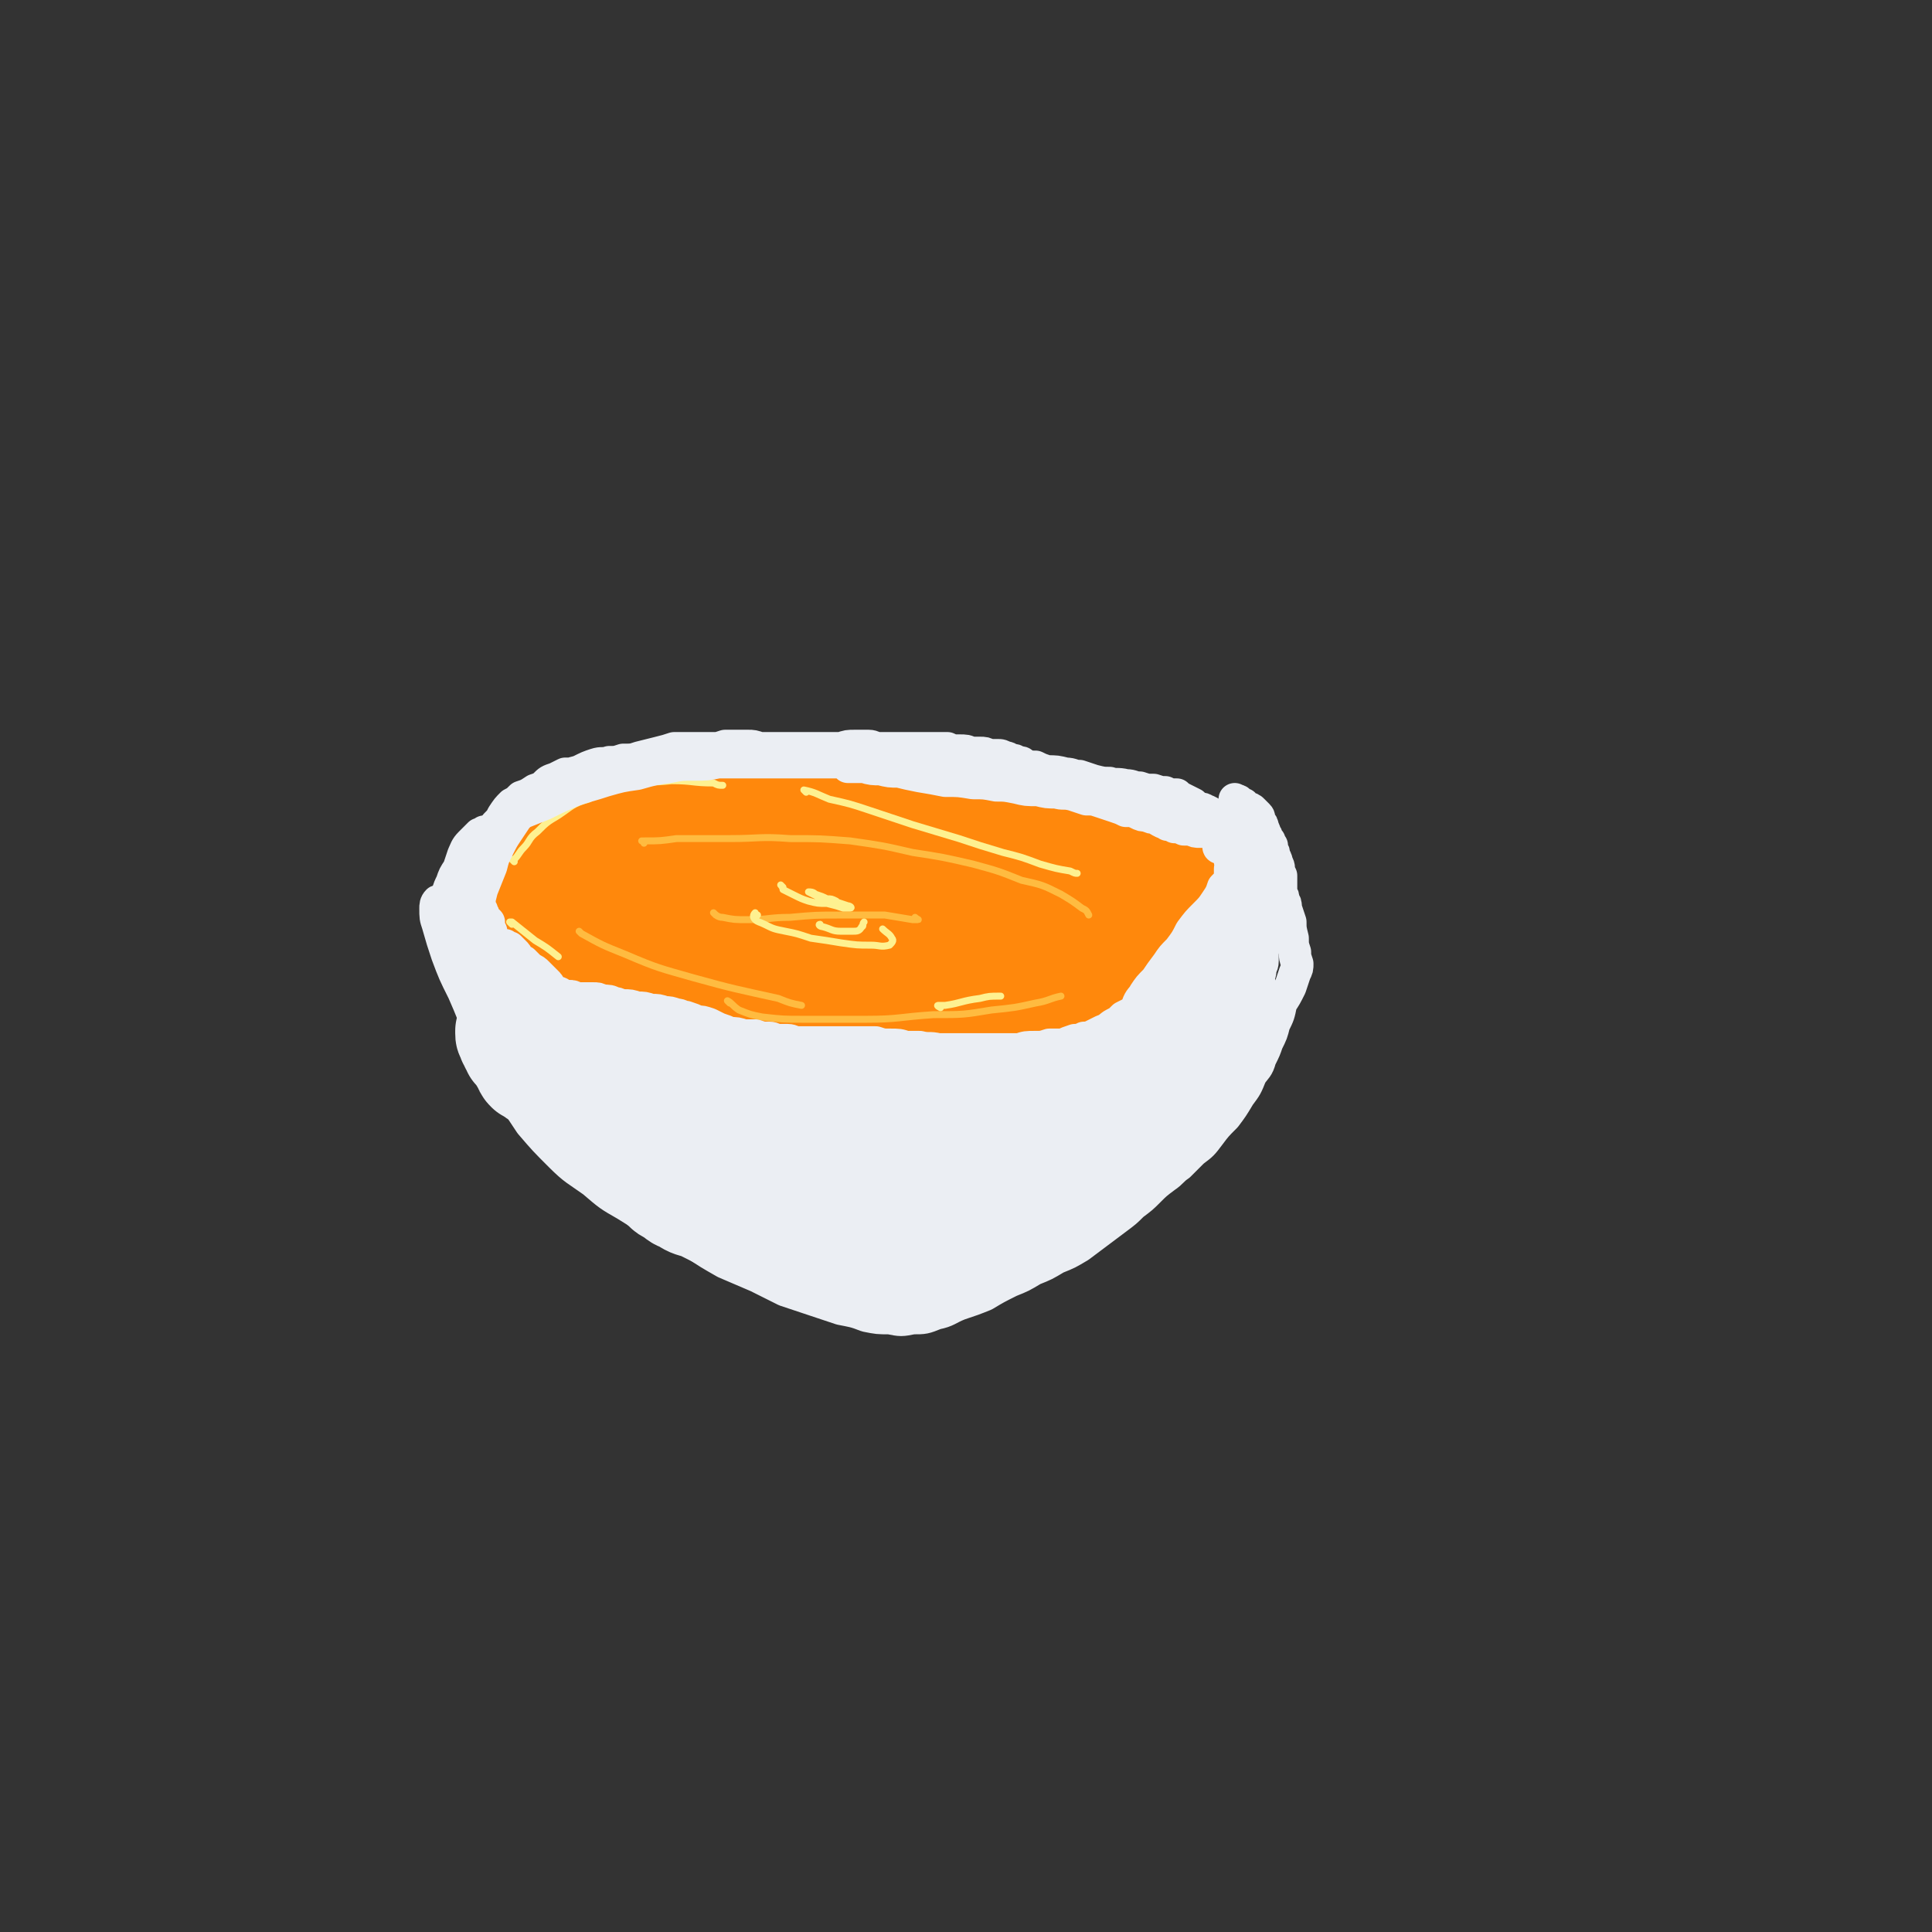
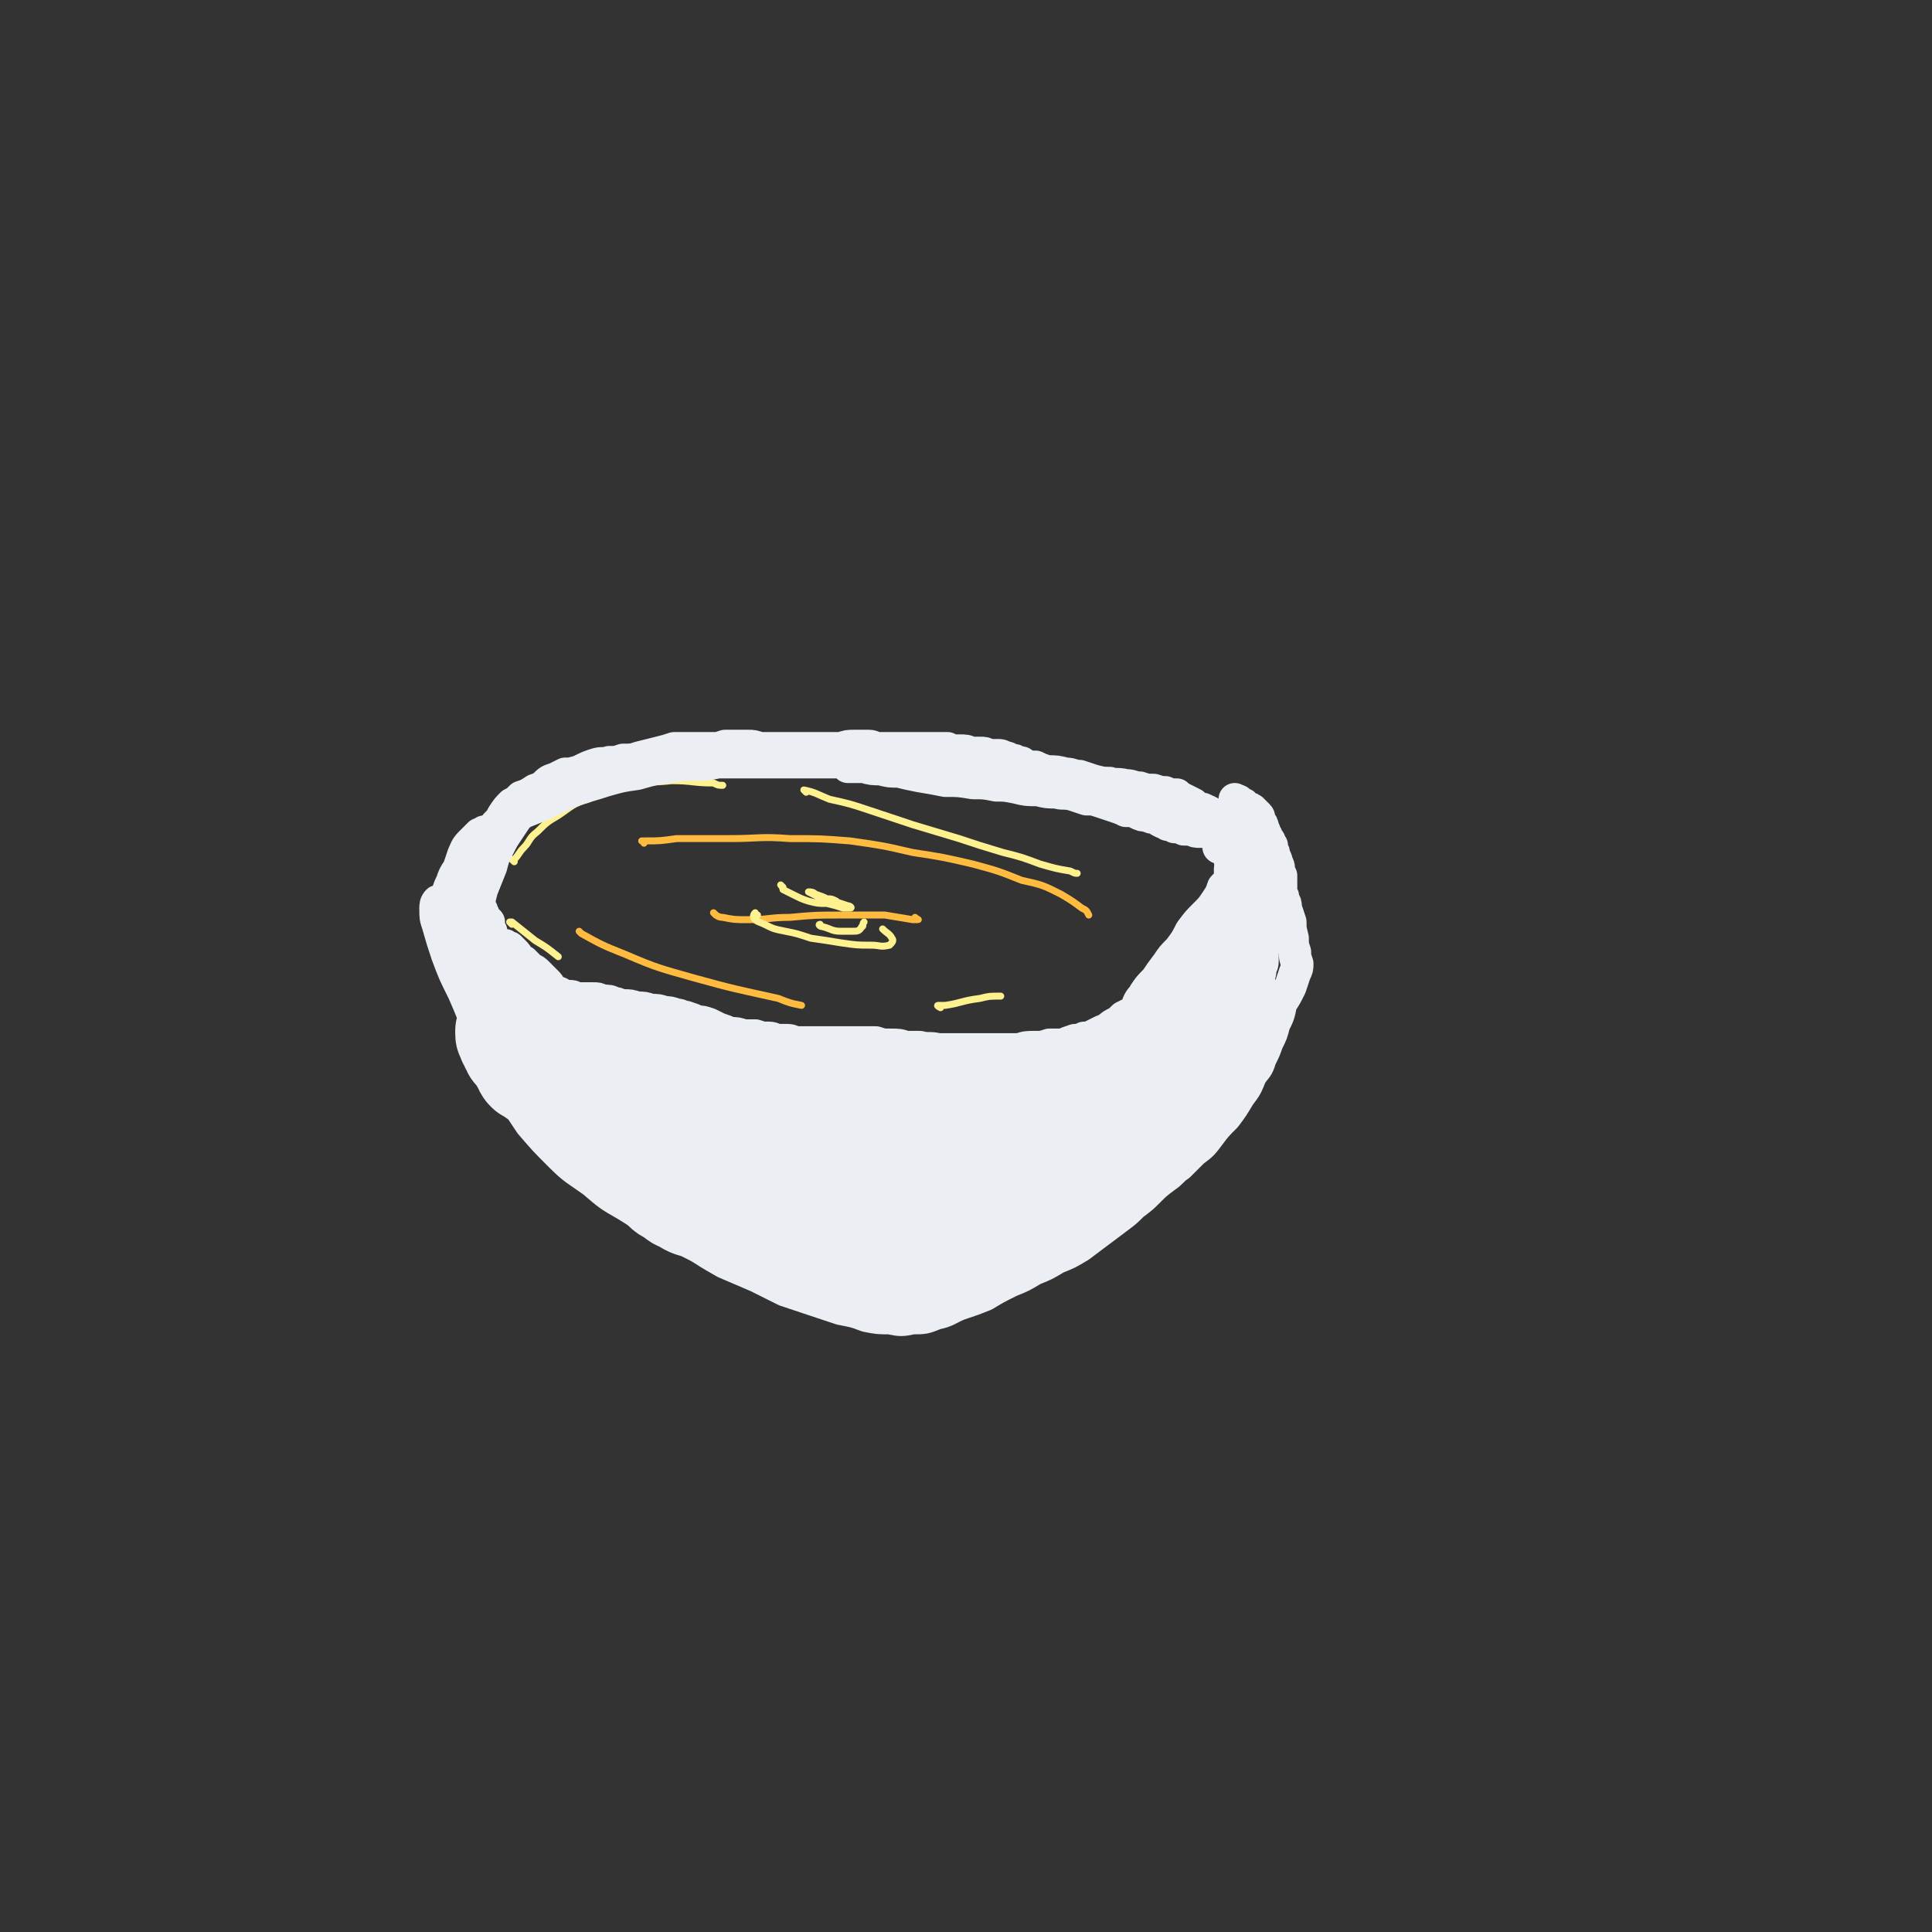
<svg xmlns="http://www.w3.org/2000/svg" viewBox="0 0 834 834" version="1.1">
  <rect x="0" y="0" width="834" height="834" fill="#333333" stroke="none" />
  <g fill="none" stroke="rgb(255,136,12)" stroke-width="45" stroke-linecap="round" stroke-linejoin="round">
-     <path d="M275,411c0,0 -1,-1 -1,-1 0,0 0,1 0,1 6,6 5,7 12,12 8,5 8,4 17,7 11,4 11,4 22,6 13,3 14,3 27,5 14,2 14,3 27,4 12,1 12,1 23,0 9,0 9,0 17,-1 7,-2 8,-2 14,-4 6,-2 6,-2 11,-6 4,-3 4,-3 7,-8 3,-4 3,-4 4,-8 1,-4 1,-5 -1,-8 -1,-4 -2,-4 -6,-6 -7,-4 -8,-3 -15,-5 -13,-2 -13,-2 -26,-4 -15,-3 -15,-3 -31,-6 -15,-3 -15,-3 -30,-6 -13,-2 -13,-3 -27,-4 -13,-1 -13,-1 -26,0 -13,0 -13,0 -27,2 -10,2 -11,1 -20,5 -4,2 -5,3 -6,7 0,4 1,5 4,9 5,5 6,5 13,10 9,5 10,5 20,9 13,5 13,5 27,8 18,3 18,3 35,5 18,1 19,2 37,1 16,0 17,0 33,-3 14,-4 14,-4 27,-11 11,-6 11,-7 22,-15 8,-6 8,-6 15,-13 5,-4 6,-4 9,-10 2,-3 3,-4 2,-7 -1,-3 -3,-4 -6,-5 -9,-1 -9,0 -18,0 -16,0 -16,0 -33,1 -21,1 -21,2 -42,2 -18,0 -18,-1 -35,-1 -11,0 -12,-2 -23,-1 -10,1 -11,2 -21,4 -11,4 -11,4 -22,8 -11,5 -12,4 -22,11 -5,4 -7,5 -7,11 0,5 2,6 6,10 8,6 9,5 18,8 14,5 14,4 28,7 17,3 17,3 35,4 20,2 20,1 41,1 20,0 20,1 40,-1 17,-1 18,-1 34,-5 12,-3 12,-3 23,-9 10,-5 9,-6 17,-13 7,-6 7,-5 12,-12 3,-4 4,-4 4,-9 0,-3 0,-4 -3,-6 -5,-3 -6,-3 -13,-3 -12,-1 -13,0 -25,1 -22,1 -22,2 -43,3 -26,2 -26,2 -52,3 -24,0 -24,0 -49,0 -20,0 -20,-1 -40,0 -16,1 -16,1 -33,3 -12,2 -12,1 -24,4 -6,1 -8,1 -11,4 -2,2 -1,4 2,6 7,6 8,6 17,10 16,7 16,6 33,11 20,5 20,4 41,8 22,3 22,3 44,5 21,1 21,1 42,1 18,0 18,1 36,-1 14,-1 14,-1 27,-5 11,-4 12,-4 21,-10 7,-6 7,-7 13,-15 4,-6 4,-6 6,-13 0,-5 0,-6 -2,-10 -2,-5 -2,-6 -6,-8 -7,-4 -8,-4 -15,-5 -13,-2 -13,-1 -26,-2 -17,-1 -17,0 -35,-1 -19,0 -19,0 -38,-1 -17,-1 -17,-2 -34,-2 -14,-1 -14,-2 -28,-1 -11,1 -11,2 -22,5 -11,3 -11,3 -21,9 -7,4 -9,4 -13,10 -2,3 -2,5 1,9 5,5 7,5 15,8 14,6 14,6 30,8 20,4 20,4 41,5 23,1 23,0 47,-1 21,-1 21,-1 42,-4 16,-3 16,-4 31,-8 11,-3 11,-3 21,-8 7,-2 7,-3 12,-7 4,-3 5,-3 7,-7 1,-3 1,-4 -1,-6 -2,-3 -4,-3 -9,-4 -8,-1 -8,0 -17,0 -15,1 -15,1 -29,2 -18,2 -18,3 -36,4 -18,2 -18,2 -35,3 -13,1 -13,0 -26,0 -8,0 -8,0 -16,0 -6,1 -6,1 -12,3 -5,1 -5,1 -9,4 -3,2 -5,2 -5,5 -1,1 0,3 2,4 4,3 5,3 10,4 8,1 9,1 17,1 11,1 11,0 22,0 14,-1 14,-2 28,-3 15,-1 15,-2 29,-3 13,-1 13,-1 25,-2 9,-1 9,0 18,-2 6,-1 6,-1 12,-3 4,-1 4,-1 7,-4 2,-1 2,-2 2,-4 1,-2 1,-3 -1,-5 -3,-2 -4,-2 -8,-3 -8,-2 -8,-2 -16,-3 -10,-1 -10,-1 -19,-2 -10,-2 -10,-2 -20,-4 -8,-1 -8,-1 -15,-3 -6,-2 -6,-2 -12,-4 -6,-1 -6,-1 -11,-1 -7,-1 -7,-1 -14,-2 -6,-1 -6,-1 -13,-2 -6,-1 -6,-1 -12,-1 -6,-1 -6,-1 -11,-1 -5,-1 -5,-1 -11,-1 -5,0 -5,0 -10,-1 -4,0 -4,0 -8,0 -2,0 -2,0 -3,0 -1,0 -1,0 -3,0 -1,1 -1,1 -3,1 -2,0 -2,0 -5,0 -2,1 -2,0 -3,1 -2,0 -2,0 -3,1 -2,1 -1,1 -3,1 -1,1 -1,1 -3,2 -1,0 -2,0 -3,0 -2,1 -2,1 -4,1 -2,0 -2,0 -3,0 -2,0 -2,0 -4,1 -1,0 -1,0 -3,0 -1,1 -1,1 -3,1 -2,1 -2,1 -3,1 -2,1 -2,0 -4,1 -2,0 -2,0 -4,1 -2,1 -2,1 -4,2 -1,1 -1,1 -3,3 -1,1 -1,1 -2,2 -1,1 -1,1 -3,2 -1,2 -1,1 -2,2 -1,2 -1,2 -2,4 -1,1 -1,1 -2,2 0,2 0,2 0,4 0,1 0,1 0,2 1,2 1,2 2,3 0,1 1,1 2,2 1,1 1,1 2,2 1,1 1,1 3,2 0,0 0,0 0,0 " />
-   </g>
+     </g>
  <g fill="none" stroke="rgb(255,187,64)" stroke-width="3" stroke-linecap="round" stroke-linejoin="round">
    <path d="M251,403c0,0 -1,-1 -1,-1 0,0 0,0 1,1 9,5 9,5 19,9 14,6 15,6 29,10 18,5 19,5 37,9 5,2 5,2 10,3 " />
-     <path d="M315,433c0,0 -1,-1 -1,-1 2,1 2,2 5,4 5,2 5,2 10,3 9,1 9,1 18,1 13,0 13,0 27,0 14,0 14,-1 29,-2 13,0 13,0 25,-2 10,-1 10,-1 19,-3 6,-1 6,-2 11,-3 " />
    <path d="M278,364c0,-1 0,-1 -1,-1 0,0 1,0 1,0 7,0 7,0 14,-1 11,0 11,0 23,0 13,0 13,-1 26,0 13,0 13,0 26,1 14,2 14,2 27,5 13,2 13,2 26,5 11,3 11,3 21,7 9,2 9,2 17,6 5,3 5,3 9,6 2,1 2,1 3,3 " />
    <path d="M309,395c0,0 -1,-1 -1,-1 1,1 2,2 4,2 5,1 5,1 11,1 9,0 9,-1 18,-1 11,-1 11,-1 22,-1 9,0 9,0 19,0 6,1 6,1 12,2 1,0 2,0 2,0 1,0 0,0 -1,-1 " />
  </g>
  <g fill="none" stroke="rgb(254,241,144)" stroke-width="3" stroke-linecap="round" stroke-linejoin="round">
    <path d="M355,400c-1,0 -2,-1 -1,-1 0,0 0,1 1,1 4,1 4,2 8,2 3,0 3,0 5,0 2,0 3,0 4,-2 1,0 0,-1 1,-2 " />
    <path d="M327,395c-1,0 -1,-1 -1,-1 -1,1 -1,2 0,3 1,1 2,1 4,2 4,2 4,2 9,3 5,1 5,1 11,3 7,1 7,1 13,2 7,1 7,1 13,1 4,0 4,1 8,0 1,-1 2,-2 1,-3 -1,-2 -2,-2 -4,-4 " />
    <path d="M338,383c0,0 -1,-1 -1,-1 0,0 1,1 1,2 2,1 2,1 4,2 4,2 4,2 7,3 4,1 4,1 8,1 4,1 4,1 7,2 2,0 3,0 3,0 1,0 0,-1 -1,-1 -3,-1 -3,-1 -6,-2 -4,-1 -4,-1 -7,-2 -2,-1 -2,-1 -4,-2 0,0 0,0 0,0 1,0 2,0 3,1 3,1 3,1 5,2 2,0 2,0 4,1 0,0 0,0 0,0 -1,0 -1,0 -2,0 " />
    <path d="M221,399c0,0 -1,-1 -1,-1 0,0 1,0 1,0 5,4 5,4 10,8 5,3 5,3 10,7 " />
    <path d="M222,372c0,0 -1,-1 -1,-1 0,0 1,0 1,0 2,-2 2,-3 4,-5 3,-3 2,-4 6,-7 4,-4 4,-4 9,-7 6,-4 6,-5 13,-7 8,-4 8,-4 17,-6 10,-2 10,-1 19,-2 9,0 9,1 18,1 2,1 2,1 4,1 " />
    <path d="M348,342c0,0 -1,-1 -1,-1 5,1 6,2 11,4 9,2 9,2 18,5 9,3 9,3 18,6 10,3 10,3 20,6 9,3 9,3 19,6 8,2 8,2 16,5 7,2 7,2 13,3 2,1 2,1 3,1 " />
    <path d="M406,435c0,0 -2,-1 -1,-1 0,0 1,0 3,0 7,-1 7,-2 15,-3 4,-1 4,-1 9,-1 " />
  </g>
  <g fill="none" stroke="rgb(235,238,243)" stroke-width="14" stroke-linecap="round" stroke-linejoin="round">
    <path d="M210,360c0,0 -1,-1 -1,-1 0,0 0,0 0,1 0,0 0,0 0,0 -1,0 -1,0 -2,0 -1,1 -1,1 -2,2 -1,1 -1,1 -2,2 -2,2 -2,3 -3,5 -1,3 -1,3 -2,6 -2,3 -2,3 -3,6 -1,2 -1,2 -2,5 -1,2 -1,2 -1,4 -1,3 -1,2 -1,5 -1,2 -1,2 -1,4 0,2 0,2 1,4 0,1 0,1 2,3 1,1 1,1 3,2 1,1 1,1 3,2 3,1 3,1 5,2 3,0 3,0 6,1 2,1 2,1 5,2 3,1 3,1 6,2 3,1 3,1 5,2 3,2 3,2 5,3 2,2 2,2 5,4 2,1 2,1 4,3 2,1 2,1 5,2 3,1 3,1 5,2 3,1 3,1 6,1 2,1 2,1 4,1 2,1 2,0 4,1 2,0 2,0 3,1 1,0 1,0 2,1 0,0 0,0 0,1 0,1 0,1 0,1 -1,1 -1,1 -2,2 -2,0 -2,0 -3,0 -1,1 -1,0 -3,0 -1,1 -1,1 -3,0 -2,0 -2,0 -3,-1 -2,0 -2,0 -4,-1 -2,-1 -2,-1 -5,-3 -2,-1 -3,-1 -6,-2 -3,-2 -3,-2 -6,-3 -4,-2 -4,-2 -8,-4 -3,-2 -4,-2 -7,-5 -4,-2 -4,-2 -7,-5 -3,-2 -2,-3 -5,-6 -2,-2 -2,-2 -4,-5 -2,-1 -2,-1 -3,-3 -1,-1 -1,0 -2,-1 -1,0 -1,-1 -1,0 0,0 0,0 0,0 1,2 1,2 2,3 1,2 1,2 3,5 2,3 2,3 5,6 3,4 3,4 7,8 4,4 4,4 9,7 7,3 7,3 14,6 7,3 7,3 15,6 8,2 8,2 16,4 8,3 8,3 16,5 8,1 8,2 15,3 7,2 7,1 15,3 6,0 6,1 13,1 6,1 6,1 12,1 5,0 5,0 9,0 3,0 3,0 6,0 0,0 1,0 1,0 -2,0 -2,0 -4,-1 -4,-1 -4,-1 -7,-1 -5,-2 -5,-2 -10,-3 -7,-1 -7,-1 -13,-2 -8,-2 -8,-2 -16,-3 -10,-2 -10,-1 -19,-3 -10,-1 -10,-1 -20,-3 -8,-2 -8,-2 -17,-4 -7,-2 -7,-2 -14,-4 -3,-2 -3,-2 -7,-3 -1,0 -2,-1 -2,0 1,0 2,0 5,1 5,1 5,1 11,3 9,2 9,2 17,3 11,3 11,3 22,5 12,2 12,2 24,5 12,2 12,2 24,4 12,2 12,2 24,3 12,1 12,1 24,2 10,1 10,1 21,2 10,1 10,1 19,2 9,1 9,1 17,1 6,0 6,1 13,0 5,0 5,0 10,-1 4,-1 4,-1 7,-2 2,-1 3,-1 4,-2 1,-1 1,-1 1,-2 0,-1 0,-1 -1,-1 -1,0 -1,0 -2,0 -2,0 -2,0 -4,0 -3,1 -3,1 -5,1 -4,0 -4,0 -8,1 -5,0 -5,0 -10,0 -6,0 -6,0 -12,-1 -8,0 -8,0 -15,-1 -9,0 -9,0 -17,-1 -9,0 -9,0 -17,0 -9,0 -9,0 -17,0 -7,1 -7,1 -13,2 -4,0 -4,0 -7,2 -1,1 -2,2 -1,3 2,1 3,1 5,1 6,1 6,1 12,2 7,0 7,0 15,0 8,0 8,0 17,0 9,0 9,0 19,-1 9,0 9,0 18,0 7,-1 7,-1 15,-1 6,0 6,0 12,-1 5,-1 5,-1 10,-2 4,-1 4,-1 8,-3 4,-1 4,-1 7,-3 2,-1 2,-1 5,-3 2,-1 2,-1 3,-3 2,-1 2,-1 4,-3 1,-2 2,-2 3,-4 2,-2 2,-2 4,-4 2,-2 2,-2 3,-4 2,-1 2,-1 3,-3 1,-1 1,-1 2,-3 1,-1 1,-1 2,-2 1,-2 1,-2 1,-3 1,-2 1,-2 2,-3 0,-2 0,-2 1,-3 0,-2 0,-2 1,-3 0,-1 0,-1 1,-3 1,-1 1,-1 1,-3 1,-1 1,-1 2,-3 1,-1 0,-1 2,-3 1,-1 1,-1 2,-2 2,-2 2,-2 4,-3 1,-1 1,-1 2,-1 1,-1 1,-1 2,-2 1,-1 1,-1 1,-2 1,0 1,0 2,-1 0,-2 0,-2 1,-3 0,-1 0,-1 0,-2 1,-1 1,-1 1,-2 0,-1 0,-1 1,-2 0,-1 0,-1 1,-2 0,-1 0,-1 1,-2 0,-1 0,-1 0,-1 1,-1 1,-1 1,-1 0,-1 0,-1 0,-1 0,0 0,0 0,0 0,-1 0,-1 -1,-1 0,-1 -1,-1 -1,-1 -1,-1 -1,-1 -2,-1 0,-1 0,-1 0,-1 -1,-1 -1,-1 -1,-1 0,-1 0,-1 -1,-1 0,-1 0,-1 0,-2 -1,-1 -1,-1 -1,-1 0,-1 0,-1 0,-2 0,0 0,0 -1,-1 0,0 0,0 0,-1 0,0 0,0 0,0 0,0 0,-1 -1,-1 0,0 0,0 0,0 1,0 1,0 1,0 1,1 1,0 3,1 1,0 1,0 3,1 2,1 2,1 3,2 2,1 2,1 3,2 1,1 1,2 2,3 0,2 0,2 1,4 0,2 0,2 0,5 1,2 1,2 1,4 1,2 1,2 1,4 0,2 0,2 0,4 0,1 0,1 0,3 -1,2 -1,2 -1,4 0,1 0,1 0,3 0,1 0,1 0,3 0,1 0,1 0,3 0,1 0,1 0,2 0,2 0,2 0,3 0,2 0,2 0,3 0,2 -1,2 -1,4 0,1 0,1 -1,3 0,1 0,1 0,2 -1,1 -1,1 -1,2 -1,1 -1,1 -1,1 0,0 0,0 0,0 0,0 0,0 0,0 0,0 0,0 -1,0 0,0 0,0 0,0 0,-1 0,-1 0,-2 0,-1 0,-1 0,-3 0,-2 0,-2 0,-4 0,-3 0,-3 0,-6 0,-3 1,-3 1,-6 0,-3 0,-3 0,-5 0,-2 0,-2 -1,-3 0,-1 0,-1 -1,0 -1,0 -1,1 -1,2 -1,1 -1,2 -2,3 -1,3 -1,3 -2,5 -1,3 -1,3 -2,6 -2,4 -2,4 -4,7 -2,3 -2,3 -3,5 -1,2 -1,2 -2,4 -1,0 -1,0 -1,1 0,0 -1,0 -1,0 1,-1 0,-1 1,-2 0,-3 1,-3 1,-5 1,-3 1,-3 2,-6 1,-2 1,-2 2,-5 2,-3 3,-3 4,-7 1,-1 1,-1 2,-3 0,0 0,-1 0,-1 -1,0 -1,0 -2,0 -2,2 -2,2 -5,4 -4,3 -4,3 -7,7 -5,4 -5,4 -8,8 -3,4 -3,5 -4,9 -1,3 -1,3 -1,6 0,1 -1,1 0,2 1,1 1,1 2,1 2,-1 2,-2 3,-3 2,-2 3,-2 4,-4 2,-2 2,-2 3,-4 1,-2 1,-2 2,-4 0,-1 0,-1 -1,-1 -2,1 -2,1 -5,3 -3,3 -3,3 -6,7 -3,3 -3,3 -5,7 -1,2 -1,2 -2,5 0,1 0,1 -1,3 0,1 0,1 0,2 0,0 0,0 0,1 -1,0 -1,0 -1,0 " />
    <path d="M540,371c-1,0 -1,-1 -1,-1 -1,0 -1,0 -1,0 0,0 0,0 -1,0 0,0 1,0 1,0 0,-1 0,0 0,0 1,0 1,-1 2,-1 0,0 0,0 0,0 1,0 1,0 1,0 0,0 0,0 0,0 -1,0 -1,0 -2,0 -1,0 -1,0 -3,0 -2,0 -2,0 -4,-1 -1,0 -1,0 -3,-1 -1,0 -1,0 -2,-1 -1,0 -1,0 -1,-1 0,0 0,0 0,0 0,0 0,0 0,0 1,0 1,0 2,0 1,0 1,0 3,1 1,0 1,0 2,1 1,1 1,2 2,3 0,2 0,2 0,4 0,2 -1,2 -1,5 -1,2 -1,2 -1,4 0,2 0,2 -1,4 0,2 0,2 0,4 0,2 1,2 0,4 0,3 -1,3 -2,5 -1,2 -1,2 -2,5 -1,2 -1,2 -3,4 -1,1 -1,1 -2,2 -1,1 -1,1 -2,3 -1,0 -1,0 -2,1 -1,1 0,1 -1,1 -1,1 -1,1 -2,2 -1,0 -1,0 -2,1 0,1 0,1 -1,2 -2,1 -2,1 -3,2 -1,2 -1,2 -2,3 -2,1 -2,1 -3,3 -1,1 -2,0 -3,2 -2,1 -2,1 -3,2 -2,1 -2,1 -4,2 -1,0 -1,0 -3,0 0,1 -1,1 -1,1 0,-1 0,-1 0,-2 1,-3 2,-3 3,-5 2,-3 2,-3 5,-6 2,-3 2,-3 5,-7 2,-3 2,-3 5,-6 3,-4 3,-4 5,-8 3,-4 3,-4 6,-7 3,-3 3,-3 5,-6 2,-3 2,-3 3,-6 2,-2 2,-2 3,-4 1,-3 1,-3 2,-5 1,-3 1,-3 2,-6 1,-2 1,-2 2,-4 0,-1 0,-1 0,-2 0,-1 0,-1 0,-2 0,0 0,0 0,0 0,-1 0,-1 1,-2 0,0 0,0 0,0 0,0 0,0 0,-1 0,0 0,0 0,0 0,0 0,0 0,0 0,0 0,0 0,0 0,1 0,1 0,1 0,1 0,1 0,2 0,0 0,0 0,0 0,1 0,1 -1,1 0,1 0,1 0,1 0,1 0,1 -1,1 0,1 0,1 -1,1 0,0 0,0 -1,1 0,0 0,0 0,0 0,0 0,0 -1,0 0,0 0,0 0,0 0,-1 0,-1 0,-1 0,0 0,0 0,0 -1,0 -1,0 -1,0 0,0 0,0 0,0 0,0 0,0 0,0 0,1 0,1 1,1 0,1 0,1 0,2 1,1 1,1 1,2 0,2 0,2 0,4 -1,2 -1,2 -1,4 0,1 0,1 -1,3 0,1 0,1 -1,2 0,1 0,1 0,2 -1,0 -1,0 -1,1 0,1 0,1 0,1 -1,0 -1,0 -1,1 0,0 0,0 0,0 1,0 1,0 1,0 0,-1 0,-1 0,-2 1,-1 1,-1 1,-1 0,-1 0,-1 0,-2 0,-1 0,-1 0,-2 0,-1 0,-1 0,-2 0,-1 0,-1 0,-3 0,-1 1,-1 0,-3 0,-1 0,-1 0,-2 -1,-1 -1,-1 -1,-2 -1,-1 -1,-1 -1,-1 -1,-1 -1,-1 -1,-1 -1,-1 -1,-1 -1,-1 0,-1 0,-1 0,-2 0,0 0,0 0,0 0,-1 0,-1 0,-1 -1,-1 -1,-1 -1,-1 0,0 0,0 0,0 0,0 0,0 0,0 0,0 0,0 0,0 0,0 0,0 1,0 0,1 0,1 1,1 1,1 1,1 2,2 2,1 2,1 3,2 1,1 1,1 2,2 1,1 1,2 2,3 0,1 0,1 1,2 0,0 0,0 0,1 1,1 1,1 0,2 0,0 0,0 0,1 0,1 0,1 -1,2 0,1 0,1 0,2 -1,1 -1,1 -1,3 -1,1 -1,1 -1,2 0,1 0,1 -1,2 0,1 0,1 -1,3 0,1 0,1 -1,2 0,1 0,1 -1,2 -1,2 -1,2 -2,3 0,2 0,2 -1,4 -1,1 -1,1 -2,3 -1,1 -1,1 -2,3 -1,1 -1,1 -2,2 -1,1 -1,1 -3,3 -1,1 -1,1 -3,2 -1,1 -1,1 -2,2 -1,1 -1,1 -2,1 -1,1 -1,1 -2,2 -1,1 -1,1 -2,2 -1,1 -1,1 -2,2 -1,1 -1,1 -2,2 -1,1 -1,1 -2,2 -2,1 -2,1 -3,2 -2,2 -2,2 -3,3 -2,1 -2,1 -4,2 -1,1 -1,1 -3,2 -2,1 -2,1 -4,2 -2,2 -2,2 -4,3 -2,1 -2,2 -5,3 -2,1 -2,1 -4,2 -2,1 -2,1 -4,1 -2,1 -2,1 -4,1 -3,1 -3,1 -5,2 -3,0 -3,0 -6,0 -3,1 -3,1 -6,1 -4,0 -4,0 -7,1 -3,0 -3,0 -7,0 -3,0 -3,0 -7,0 -3,0 -3,0 -6,0 -4,0 -4,0 -8,0 -4,0 -4,0 -7,0 -4,-1 -4,0 -8,-1 -3,0 -3,0 -6,0 -3,-1 -3,-1 -7,-1 -3,0 -3,0 -6,-1 -4,0 -4,0 -8,0 -3,0 -3,0 -7,0 -4,0 -4,0 -7,0 -3,0 -3,0 -6,0 -3,0 -3,0 -5,0 -3,0 -3,-1 -5,-1 -2,0 -2,0 -4,0 -2,0 -2,-1 -4,-1 -3,0 -3,0 -6,-1 -3,0 -3,0 -5,0 -3,-1 -3,-1 -6,-1 -2,-1 -2,-1 -5,-2 -2,-1 -2,-1 -4,-2 -3,-1 -3,-1 -5,-1 -2,-1 -2,-1 -5,-2 -2,0 -2,-1 -4,-1 -3,-1 -3,-1 -5,-1 -3,-1 -3,-1 -6,-1 -3,-1 -3,-1 -6,-1 -3,-1 -3,-1 -6,-1 -2,0 -2,-1 -4,-1 -2,-1 -2,-1 -5,-1 -2,-1 -2,-1 -4,-1 -2,0 -2,0 -3,0 -2,0 -2,0 -4,0 -2,-1 -2,-1 -3,-1 -2,0 -2,0 -4,-1 -1,-1 -1,0 -2,-1 -2,-1 -2,-1 -3,-2 0,-1 0,-1 -1,-2 -1,-1 -1,-1 -2,-2 -1,-1 -1,-1 -2,-2 -1,-1 -1,-1 -3,-2 -1,-1 -1,-1 -3,-3 -1,0 -1,0 -2,-1 -1,-2 -1,-2 -2,-3 -1,-1 -1,-1 -2,-2 -1,0 -1,0 -2,-1 -1,0 -1,0 -2,0 -1,-1 -1,-1 -2,-1 0,0 0,0 0,-1 -1,0 -1,0 -1,0 0,-1 0,-1 0,-1 0,0 0,0 0,0 0,0 0,0 -1,-1 0,0 0,0 0,0 0,0 0,0 0,0 0,-1 0,-1 0,-1 0,-1 0,-1 0,-1 -1,-1 -1,-1 -1,-2 0,-1 0,-1 0,-2 -1,-1 -1,-1 -1,-1 -1,-1 -1,-1 -1,-1 0,-1 0,-1 -1,-2 0,0 0,0 0,-1 -1,0 -1,0 -1,-1 0,-1 0,-1 0,-2 0,-1 0,-1 0,-2 0,-1 0,-1 0,-2 0,-2 0,-2 1,-4 0,-2 0,-2 1,-3 0,-2 0,-2 1,-4 0,-1 0,-1 1,-2 0,-2 0,-2 0,-3 1,-1 1,-1 2,-2 0,-2 0,-2 1,-3 0,-2 1,-2 2,-3 1,-2 1,-2 2,-4 1,-2 1,-2 2,-4 2,-2 2,-2 3,-3 1,-1 1,-1 2,-2 1,-1 1,0 1,-1 2,-1 1,-1 2,-2 2,-2 2,-2 3,-3 2,-2 2,-2 4,-4 2,-2 2,-2 5,-3 2,-1 2,-1 4,-2 1,0 1,0 3,0 1,0 1,0 2,0 2,0 2,0 3,0 1,0 1,-1 3,-1 1,0 1,0 2,-1 0,0 0,0 0,0 0,0 0,0 0,0 -1,1 -1,1 -2,1 -1,0 -1,0 -3,1 -2,0 -2,0 -4,1 -2,1 -2,1 -5,2 -3,0 -3,0 -6,1 -3,2 -3,2 -6,3 -3,2 -3,2 -6,3 -2,2 -2,2 -4,3 -2,2 -2,2 -4,5 -1,2 -1,2 -3,4 -1,3 -1,3 -3,6 -1,3 -1,3 -2,5 0,3 -1,3 -1,5 -1,2 -1,2 -1,4 0,2 0,2 0,4 -1,2 0,2 -1,4 0,2 0,2 0,3 0,2 0,2 -1,3 0,1 0,1 0,2 0,0 0,0 0,1 0,0 0,0 0,1 0,1 0,1 -1,1 0,1 0,1 0,1 0,1 0,1 0,1 -1,1 -1,1 -1,2 0,2 0,2 -1,3 0,0 0,0 -1,1 0,0 0,0 0,0 0,0 0,0 0,0 0,-1 1,-1 1,-2 1,-1 1,-2 2,-3 1,-3 1,-3 2,-6 1,-4 1,-4 2,-8 2,-5 2,-5 4,-10 1,-4 1,-4 3,-8 2,-4 2,-4 4,-7 2,-3 2,-3 4,-6 2,-2 2,-2 5,-5 3,-3 3,-3 7,-6 3,-3 3,-3 7,-5 4,-3 4,-3 8,-4 4,-2 4,-2 7,-3 3,-1 3,0 6,-1 3,0 3,0 6,-1 4,0 4,0 7,-1 4,-1 4,-1 8,-2 4,-1 4,-1 7,-2 2,0 2,0 5,0 1,0 1,0 3,0 2,0 2,0 4,0 3,0 3,0 5,0 2,0 2,0 5,-1 2,0 2,0 5,0 2,0 2,0 5,0 2,0 2,0 5,1 3,0 3,0 5,0 3,0 3,0 6,0 3,0 3,0 6,0 2,0 2,0 5,0 3,0 3,0 6,0 4,0 4,0 7,0 3,-1 3,-1 6,-1 3,0 3,0 6,0 2,0 2,1 5,1 2,0 2,0 5,0 3,0 3,0 6,0 3,0 3,0 6,0 3,0 3,0 6,0 3,0 3,0 6,0 2,1 2,1 5,1 3,0 3,0 5,1 2,0 2,0 4,0 2,0 2,0 4,1 2,0 2,0 4,0 1,0 1,0 3,1 1,0 1,0 2,1 2,0 2,0 3,1 2,0 2,0 3,1 2,1 2,1 5,1 2,1 2,1 5,2 2,1 2,1 5,2 2,0 2,0 5,1 2,1 2,1 4,2 2,1 2,1 5,2 2,1 2,1 4,1 3,1 3,1 5,1 2,1 2,1 3,2 2,1 3,1 5,1 2,1 2,1 4,2 2,1 2,2 5,3 2,1 2,0 5,1 3,1 3,1 5,2 2,1 2,1 4,2 2,0 2,0 3,1 2,0 2,0 3,1 1,1 1,1 2,2 1,0 1,0 2,0 2,1 2,1 3,1 1,1 1,1 2,1 2,0 2,0 3,0 1,1 1,1 1,1 1,0 1,0 2,0 0,0 0,0 0,0 0,0 0,0 0,0 0,0 0,0 0,-1 0,0 0,0 0,0 0,0 0,0 -1,-1 0,0 0,0 0,0 0,0 0,0 -1,0 0,-1 0,-1 0,-1 -1,0 -1,0 -1,-1 0,0 0,0 -1,-1 0,0 0,0 -1,-1 -1,0 -1,0 -1,-1 -1,0 -1,0 -2,-1 -1,0 -1,0 -1,-1 -1,0 -1,0 -1,0 -1,-1 -1,-1 -1,-1 -1,-1 -1,-1 -1,-1 -1,0 -1,0 -2,-1 -1,-1 -1,-1 -2,-1 -1,-1 -1,-1 -3,-1 -2,-1 -2,-1 -4,-2 -2,0 -2,0 -4,-1 -2,0 -2,0 -4,-1 -3,0 -3,0 -6,-1 -2,0 -2,0 -5,0 -3,0 -3,-1 -6,-1 -2,0 -2,0 -5,0 -2,0 -2,-1 -5,-1 -2,0 -2,0 -5,-1 -2,0 -2,0 -4,0 -2,0 -2,0 -5,0 -2,-1 -2,-1 -5,-1 -3,0 -3,0 -5,0 -2,-1 -2,-1 -5,-1 -2,-1 -2,-1 -5,-2 -2,0 -2,0 -4,0 -3,0 -3,0 -5,0 -2,-1 -2,-1 -4,-1 -2,0 -2,0 -4,0 -2,-1 -2,-1 -3,-1 -2,0 -2,0 -4,-1 -2,0 -2,0 -4,0 -2,-1 -2,-1 -5,-1 -2,0 -2,-1 -5,-1 -2,0 -2,0 -5,-1 -4,0 -4,0 -7,0 -3,-1 -3,-1 -6,-1 -3,0 -3,0 -6,0 -2,0 -2,0 -4,0 -2,0 -2,0 -5,0 -1,0 -1,0 -3,1 0,0 0,0 -1,0 0,0 0,0 0,0 0,0 0,0 1,1 1,0 1,0 3,0 2,0 2,0 4,0 3,1 4,1 7,1 4,1 4,1 8,1 4,1 4,1 9,2 6,1 6,1 11,2 6,0 6,0 12,1 5,0 5,0 10,1 4,0 4,0 9,1 4,1 4,1 9,1 4,1 4,1 8,1 3,1 3,0 7,1 3,1 3,1 6,2 3,0 3,0 6,1 3,1 3,1 6,2 3,1 3,1 5,2 3,0 3,0 5,1 2,1 2,1 4,1 2,1 2,1 4,1 1,1 1,1 3,2 1,0 1,0 2,1 2,0 2,0 3,1 2,0 2,0 4,1 1,0 1,0 3,0 2,1 2,1 4,1 1,0 1,0 3,0 1,0 1,0 2,1 0,0 0,0 1,0 1,0 1,0 2,0 0,0 0,0 1,0 1,1 1,1 1,1 1,0 1,0 2,0 1,0 1,0 2,1 0,0 0,0 1,0 1,0 0,0 1,0 0,0 0,0 1,0 0,0 0,0 0,0 0,0 0,-1 0,-1 -1,-1 -1,-1 -1,-1 -1,-1 -1,-1 -2,-2 -1,-1 -1,-1 -3,-2 -1,-1 -1,-1 -2,-2 -1,-1 -1,-2 -3,-2 -1,-1 -1,-1 -3,-2 -1,0 -1,-1 -3,-1 -2,-1 -2,-1 -3,-2 -2,-1 -2,-1 -4,-2 -2,-1 -2,-1 -3,-2 -3,0 -3,0 -5,-1 -2,0 -2,0 -5,-1 -3,0 -3,0 -6,-1 -3,0 -3,-1 -6,-1 -4,-1 -4,0 -7,-1 -3,0 -3,0 -7,-1 -3,-1 -3,-1 -6,-2 -3,0 -3,-1 -6,-1 -4,-1 -4,-1 -8,-1 -3,0 -3,0 -7,-1 -4,0 -4,0 -8,0 -3,-1 -3,-1 -7,-1 -3,-1 -3,-1 -7,-1 -3,-1 -3,-1 -7,-1 -4,0 -4,0 -8,0 -5,0 -5,0 -9,0 -5,0 -5,0 -9,0 -4,0 -4,0 -8,0 -4,0 -4,0 -8,0 -4,0 -4,0 -8,0 -4,0 -4,0 -8,0 -3,0 -3,0 -7,0 -3,0 -3,0 -6,0 -3,0 -3,0 -6,0 -2,0 -2,0 -5,0 -4,0 -4,0 -7,0 -4,0 -4,0 -8,0 -5,0 -5,0 -9,0 -5,1 -5,1 -10,1 -6,0 -6,0 -11,1 -7,1 -7,1 -14,3 -7,1 -7,1 -14,3 -6,2 -7,2 -13,4 -7,3 -7,3 -13,6 -5,2 -5,2 -10,4 -1,0 -1,0 -1,0 " />
    <path d="M195,389c0,0 -1,-1 -1,-1 0,0 1,1 1,1 -3,0 -4,-1 -6,0 -1,1 -1,2 -1,3 0,4 0,4 1,7 2,7 2,7 4,13 3,8 3,8 7,16 4,9 4,10 8,19 5,10 5,10 10,20 5,9 5,9 11,18 6,7 6,7 13,14 6,6 7,6 14,11 7,6 7,6 14,10 8,5 8,5 16,9 7,4 7,4 14,8 6,4 6,4 13,8 7,3 7,3 14,6 6,3 6,3 12,6 6,2 6,2 12,4 6,2 6,2 12,4 5,1 6,1 11,3 5,1 5,1 10,1 5,1 5,1 10,0 5,0 5,0 10,-2 5,-1 5,-2 10,-4 6,-2 6,-2 11,-4 5,-3 5,-3 11,-6 5,-2 5,-2 10,-5 5,-2 5,-2 10,-5 5,-2 5,-2 10,-5 4,-3 4,-3 8,-6 4,-3 4,-3 8,-6 4,-3 4,-3 7,-6 4,-3 4,-3 7,-6 3,-3 3,-3 7,-6 3,-2 3,-3 6,-5 3,-3 3,-3 6,-6 4,-3 4,-3 7,-7 3,-4 3,-4 7,-8 3,-4 3,-4 6,-9 3,-4 3,-4 5,-9 2,-3 3,-3 4,-7 2,-4 2,-4 3,-7 2,-4 2,-4 3,-8 2,-4 2,-4 3,-9 2,-3 2,-3 4,-7 1,-3 1,-3 2,-6 1,-2 1,-2 1,-4 -1,-3 -1,-3 -1,-5 -1,-3 -1,-3 -1,-6 -1,-4 -1,-4 -1,-7 -1,-3 -1,-3 -2,-6 0,-2 0,-2 -1,-3 0,-2 0,-2 -1,-3 0,-1 0,-1 0,-2 0,-1 0,-1 0,-3 0,-1 0,-1 0,-3 -1,-2 -1,-2 -1,-3 0,-1 0,-1 -1,-3 0,-1 0,-1 -1,-2 0,-2 0,-2 -1,-3 0,-1 0,-1 0,-2 -1,-1 -1,-1 -1,-2 -1,0 -1,0 -1,-1 0,-1 0,-1 -1,-2 0,-1 0,-1 -1,-3 0,-1 0,-1 -1,-2 -1,-2 0,-2 -1,-3 -1,-1 -1,-1 -2,-2 -1,-1 -1,-1 -2,-1 -1,-1 -1,-1 -2,-1 0,-1 0,-1 -1,-1 0,0 0,0 -1,-1 -1,-1 -1,0 -2,-1 " />
  </g>
  <g fill="none" stroke="rgb(235,238,243)" stroke-width="45" stroke-linecap="round" stroke-linejoin="round">
    <path d="M315,488c-1,0 -1,-1 -1,-1 0,0 0,1 0,1 -1,0 -1,0 -3,-1 -2,0 -2,0 -3,0 -2,0 -2,0 -4,-1 -2,0 -2,0 -4,0 -2,-1 -2,-1 -4,-2 -2,-1 -2,-1 -4,-2 -3,-1 -3,-2 -5,-3 -3,-1 -3,-1 -6,-1 -3,-1 -3,-1 -5,-2 -3,-1 -3,-2 -6,-3 -2,0 -2,-1 -5,-1 -2,-1 -2,-1 -5,-2 -2,0 -2,0 -5,0 -2,0 -2,0 -5,0 -2,0 -2,0 -4,-1 -3,0 -3,0 -5,-1 -2,-1 -2,-1 -5,-2 -1,0 -1,0 -3,-1 -2,-1 -2,-1 -3,-2 -1,-1 -1,-1 -2,-1 -1,-1 -1,-1 -1,-2 -1,-1 -1,-1 -1,-2 -1,-1 -1,-1 -1,-1 0,-1 0,-1 -1,-2 0,-1 0,-1 -1,-1 0,0 0,0 -1,-1 0,0 0,0 0,0 0,-1 0,-1 0,-1 0,0 0,0 -1,-1 0,0 0,0 0,0 0,-1 0,-1 0,-1 0,-1 0,-1 -1,-1 0,-1 0,-1 0,-2 -1,0 -1,0 -1,-1 0,0 0,0 0,-1 0,0 0,0 0,0 1,-1 1,-1 1,-1 2,0 2,0 3,0 1,-1 1,-1 2,-1 1,0 2,0 3,0 1,1 1,1 1,2 2,2 2,2 3,4 1,2 1,2 2,4 1,2 1,2 3,5 2,2 2,2 5,4 2,3 2,2 5,5 2,2 2,2 5,5 3,2 3,3 6,5 4,3 4,3 7,5 4,3 4,3 8,5 4,3 4,3 8,5 4,2 4,1 8,3 4,2 4,2 8,4 4,1 4,1 7,3 3,1 3,1 6,2 3,1 3,1 6,2 2,1 2,1 4,2 2,0 2,0 4,1 2,1 2,1 4,2 2,1 2,1 4,2 1,1 1,1 3,1 3,1 3,1 5,1 3,0 3,0 6,0 3,-1 3,-1 6,-2 3,-1 3,-1 6,-2 3,-1 3,-1 6,-2 4,-2 4,-2 8,-3 3,-2 3,-2 6,-3 2,-1 2,-1 5,-2 2,-1 2,-1 5,-2 2,-1 2,-1 4,-2 2,-1 2,-1 3,-2 2,0 2,0 2,-1 1,-1 1,-1 1,-2 0,0 0,0 -1,-1 -1,-1 -2,-1 -3,-1 -3,-1 -3,-2 -6,-3 -3,-1 -3,-1 -7,-2 -5,-2 -5,-2 -10,-3 -6,-1 -6,-1 -12,-1 -7,-1 -7,-1 -13,-1 -6,0 -6,0 -11,0 -4,0 -4,0 -8,1 -2,0 -3,0 -4,1 -1,0 -1,1 -1,1 2,1 2,1 5,2 4,1 4,1 8,2 5,1 5,1 10,2 6,1 6,1 12,1 6,1 6,1 12,2 6,0 6,0 12,1 5,0 5,0 10,0 5,0 5,0 10,0 4,0 4,0 9,-1 3,-1 3,-1 7,-2 3,0 3,0 6,-1 3,-1 3,-1 5,-2 2,-1 2,-1 5,-2 2,-1 2,-1 4,-2 2,-1 2,-1 5,-2 2,-1 2,-1 4,-2 3,0 3,0 5,-1 3,-1 3,-1 5,-2 3,0 3,0 5,-1 3,0 3,0 5,-1 3,0 3,0 5,-1 3,-1 3,-1 6,-2 3,-1 3,-1 5,-2 3,-1 3,-1 6,-3 2,-1 2,-1 5,-2 2,0 2,0 5,-1 2,-1 2,-1 4,-2 2,-1 2,-1 4,-3 2,-1 2,-1 4,-2 2,-1 2,-1 3,-2 1,-1 1,-1 2,-2 1,0 1,-1 1,-1 1,-2 1,-2 2,-3 0,-1 0,-1 1,-2 0,0 0,-1 1,-1 0,-1 0,-1 0,-1 0,-1 0,-1 1,-1 0,0 0,0 1,-1 0,0 0,0 0,0 1,-1 1,-1 1,-1 0,-1 0,-1 1,-1 0,0 0,0 0,-1 0,0 0,0 1,0 0,-1 0,-1 1,-2 1,0 1,0 1,-1 1,0 1,0 1,-1 1,-1 1,-1 1,-2 1,0 1,0 1,0 0,-1 0,-1 0,-1 0,0 0,0 0,0 0,0 0,0 0,0 0,1 0,1 0,2 0,2 0,2 -1,4 -1,4 -1,4 -3,7 -1,3 -1,4 -3,7 -2,3 -2,3 -4,7 -2,3 -2,3 -4,6 -2,2 -2,2 -4,5 -2,3 -2,3 -4,5 -2,3 -2,3 -4,5 -2,2 -2,2 -4,4 -2,2 -2,2 -5,4 -1,2 -1,2 -3,3 -2,2 -2,2 -4,2 -1,1 -1,1 -3,2 -1,0 -1,0 -2,0 -1,1 -1,1 -3,2 -1,1 -1,1 -2,2 -2,2 -2,2 -3,3 -1,2 -1,2 -3,3 -1,1 -1,1 -2,2 -2,1 -2,1 -4,2 -1,0 -1,0 -3,1 -3,1 -3,1 -5,3 -3,1 -3,1 -6,2 -2,1 -2,1 -5,2 -2,1 -2,1 -4,2 -2,0 -2,0 -3,0 -2,1 -2,1 -4,1 -2,0 -2,0 -4,0 -2,1 -2,1 -4,1 -3,1 -3,1 -5,2 -2,1 -2,1 -4,1 -3,1 -2,1 -5,2 -2,1 -2,0 -4,1 -1,1 -1,1 -3,2 -2,1 -2,1 -3,2 -2,0 -2,0 -4,1 -1,0 -1,0 -3,1 -1,0 -1,0 -3,0 -2,0 -2,0 -4,0 -1,0 -1,0 -3,1 -2,0 -2,0 -4,0 -1,0 -1,0 -3,0 -2,0 -2,0 -4,0 -2,0 -2,0 -5,0 -2,0 -2,0 -5,0 -3,0 -3,0 -6,0 -2,0 -2,0 -5,0 -3,-1 -3,-1 -7,-1 -3,0 -3,0 -6,0 -3,0 -3,0 -6,0 -3,0 -3,0 -5,-1 -3,0 -3,0 -6,-1 -3,-1 -3,-1 -5,-3 -2,-1 -2,-1 -4,-3 -2,-1 -2,-1 -4,-2 -2,-1 -2,-1 -4,-2 -1,0 -1,0 -3,-1 -2,0 -2,0 -3,-1 -1,-1 -1,-1 -2,-2 -1,-1 0,-1 -1,-2 -1,-1 -1,-1 -2,-2 0,-1 -1,0 -2,-1 0,0 0,0 -1,0 -1,0 -1,0 -2,-1 -1,0 -1,0 -2,0 -1,-1 -1,-1 -1,-1 -1,0 -1,0 -2,0 0,0 -1,0 -1,0 0,0 0,0 0,1 1,1 1,1 2,2 1,1 1,1 3,2 3,2 2,2 5,3 3,2 3,2 7,3 4,2 4,2 8,4 5,2 5,1 9,3 6,2 6,2 11,4 4,1 4,1 9,3 5,1 5,1 10,3 4,1 4,1 9,2 4,1 4,1 9,2 4,1 4,1 8,2 3,0 3,0 6,0 3,0 3,0 7,0 2,-1 2,-1 5,-2 2,0 2,0 5,-1 2,0 2,0 5,0 2,0 2,0 5,0 4,0 4,0 7,-1 4,-1 4,-1 7,-1 3,-1 3,-1 6,-2 2,-1 2,0 4,-1 2,-1 2,-1 3,-3 1,-1 1,-1 1,-2 1,-1 1,-1 1,-3 0,0 0,0 0,-1 0,-1 0,-1 0,-1 1,-1 1,-1 1,-1 1,-1 1,-1 2,-2 1,0 1,0 2,-1 2,0 2,-1 3,-1 1,0 1,0 1,0 " />
  </g>
</svg>